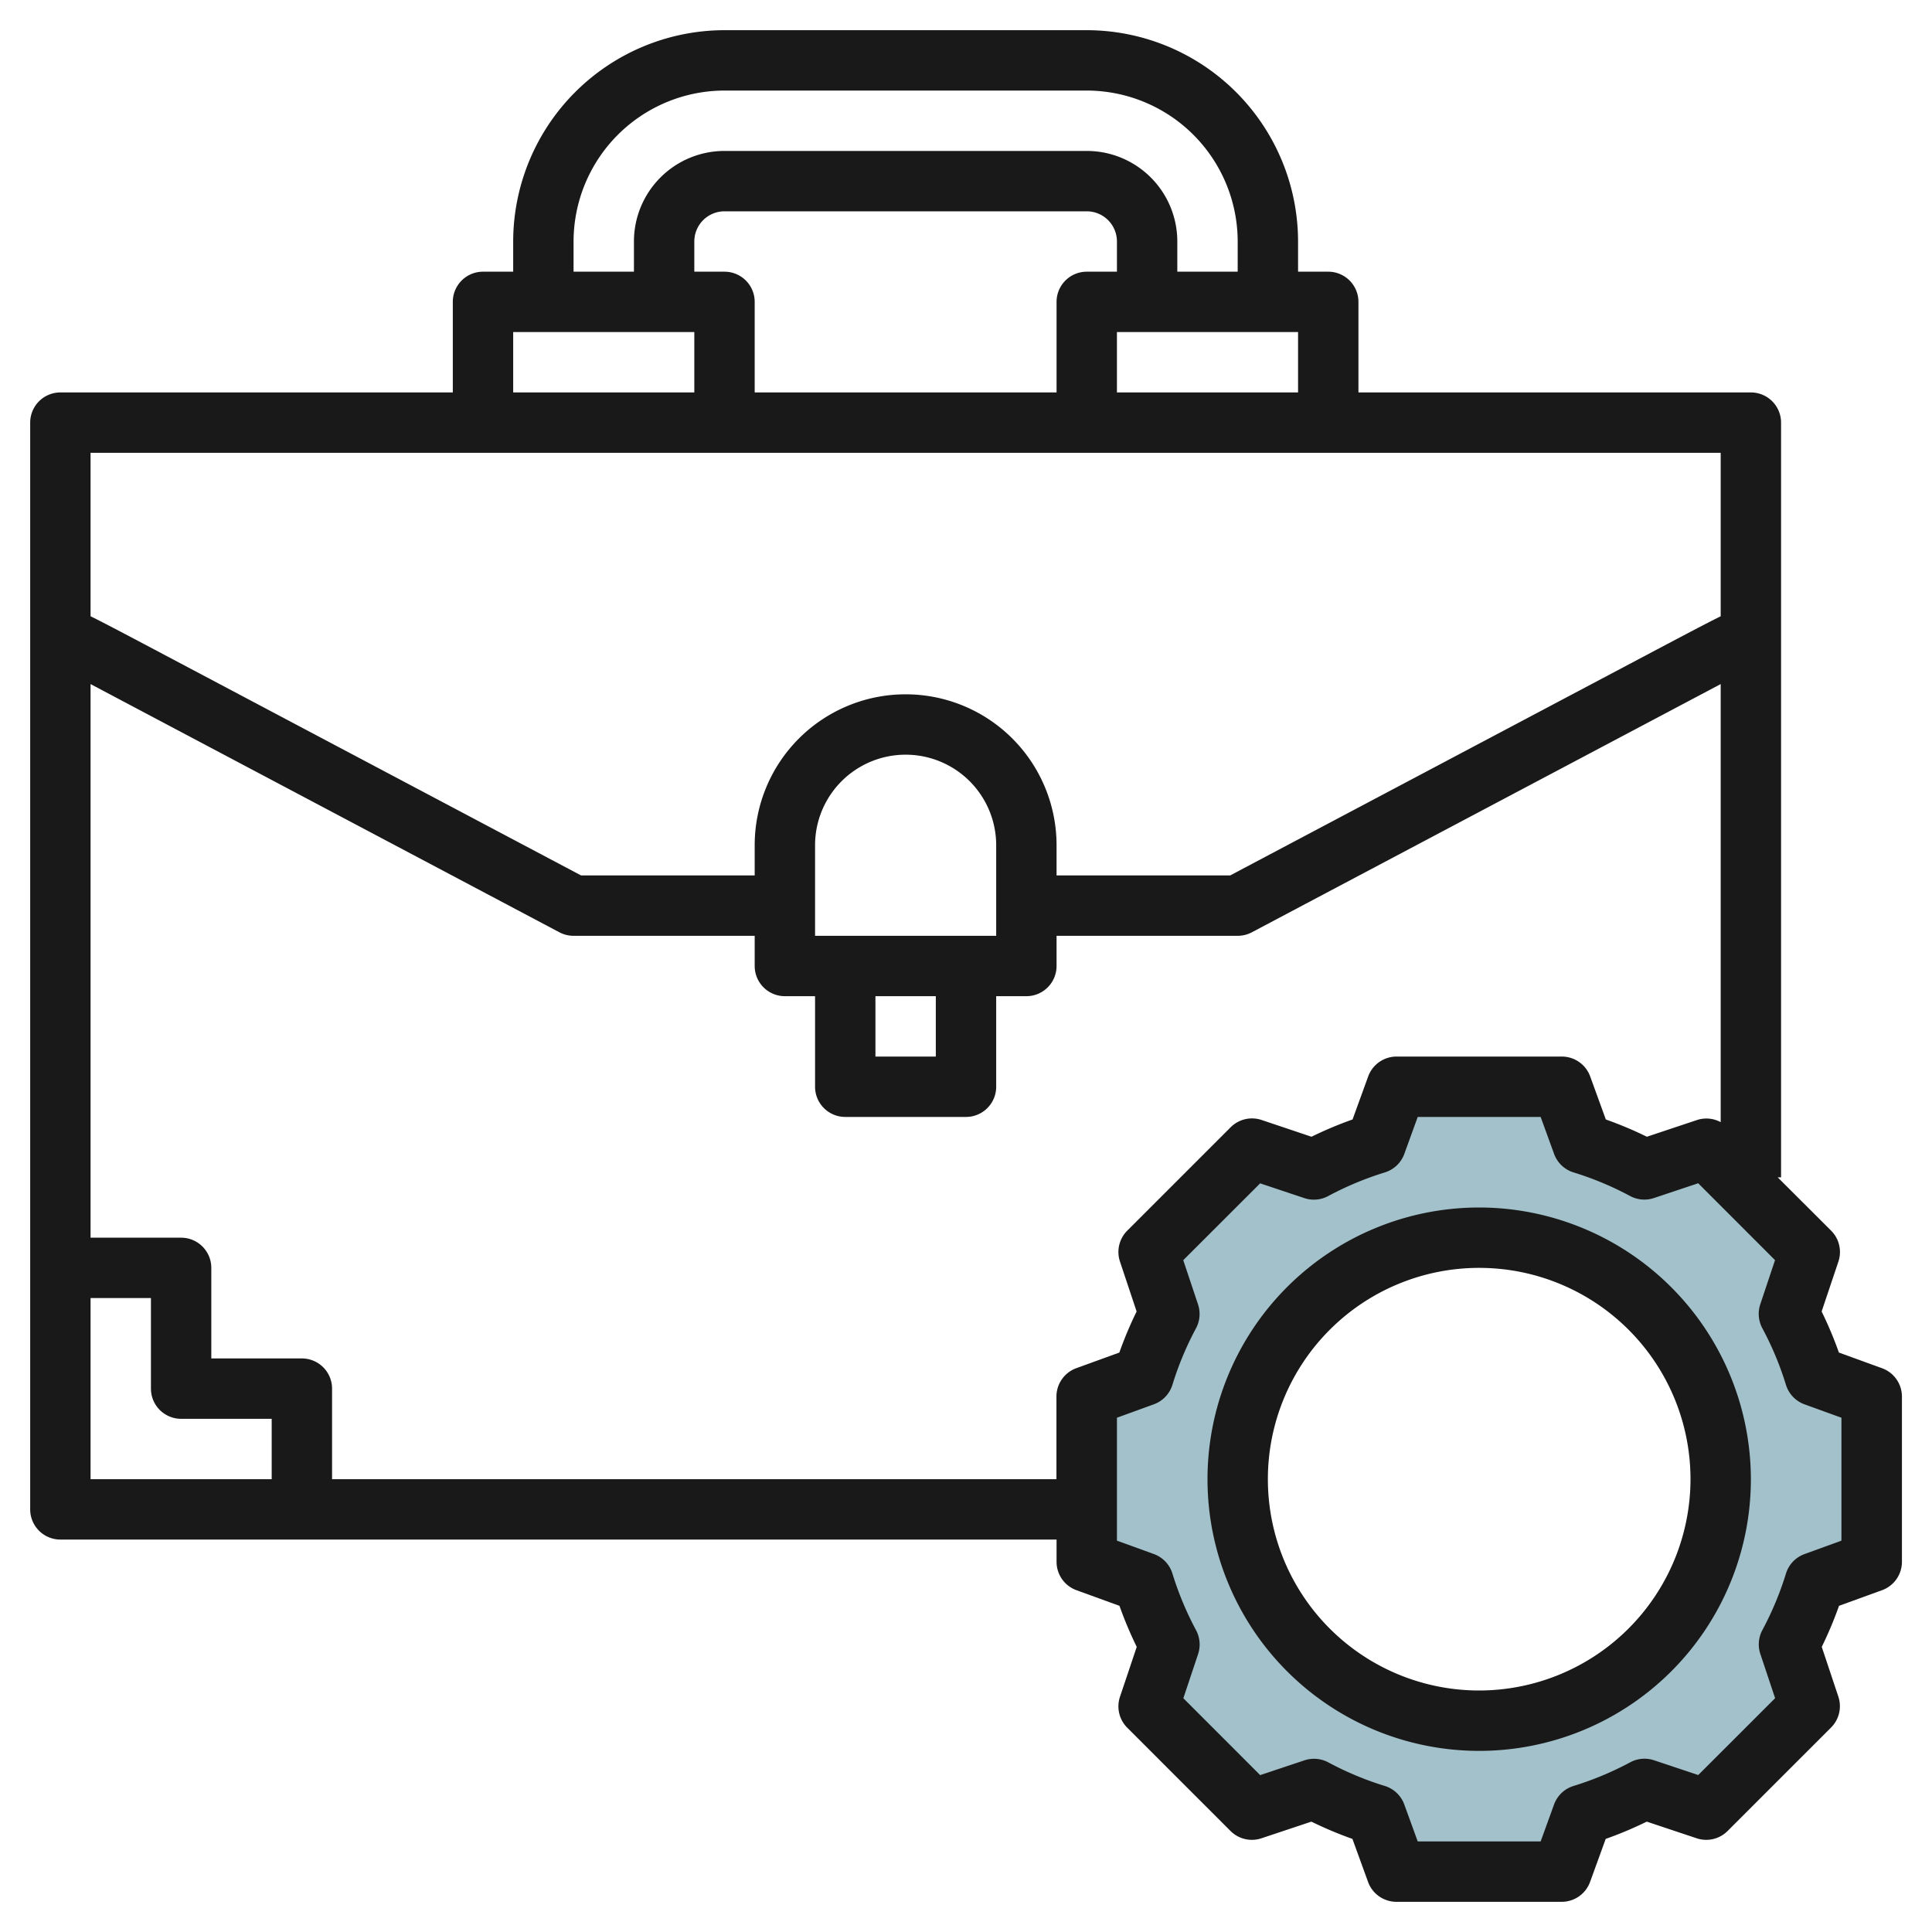
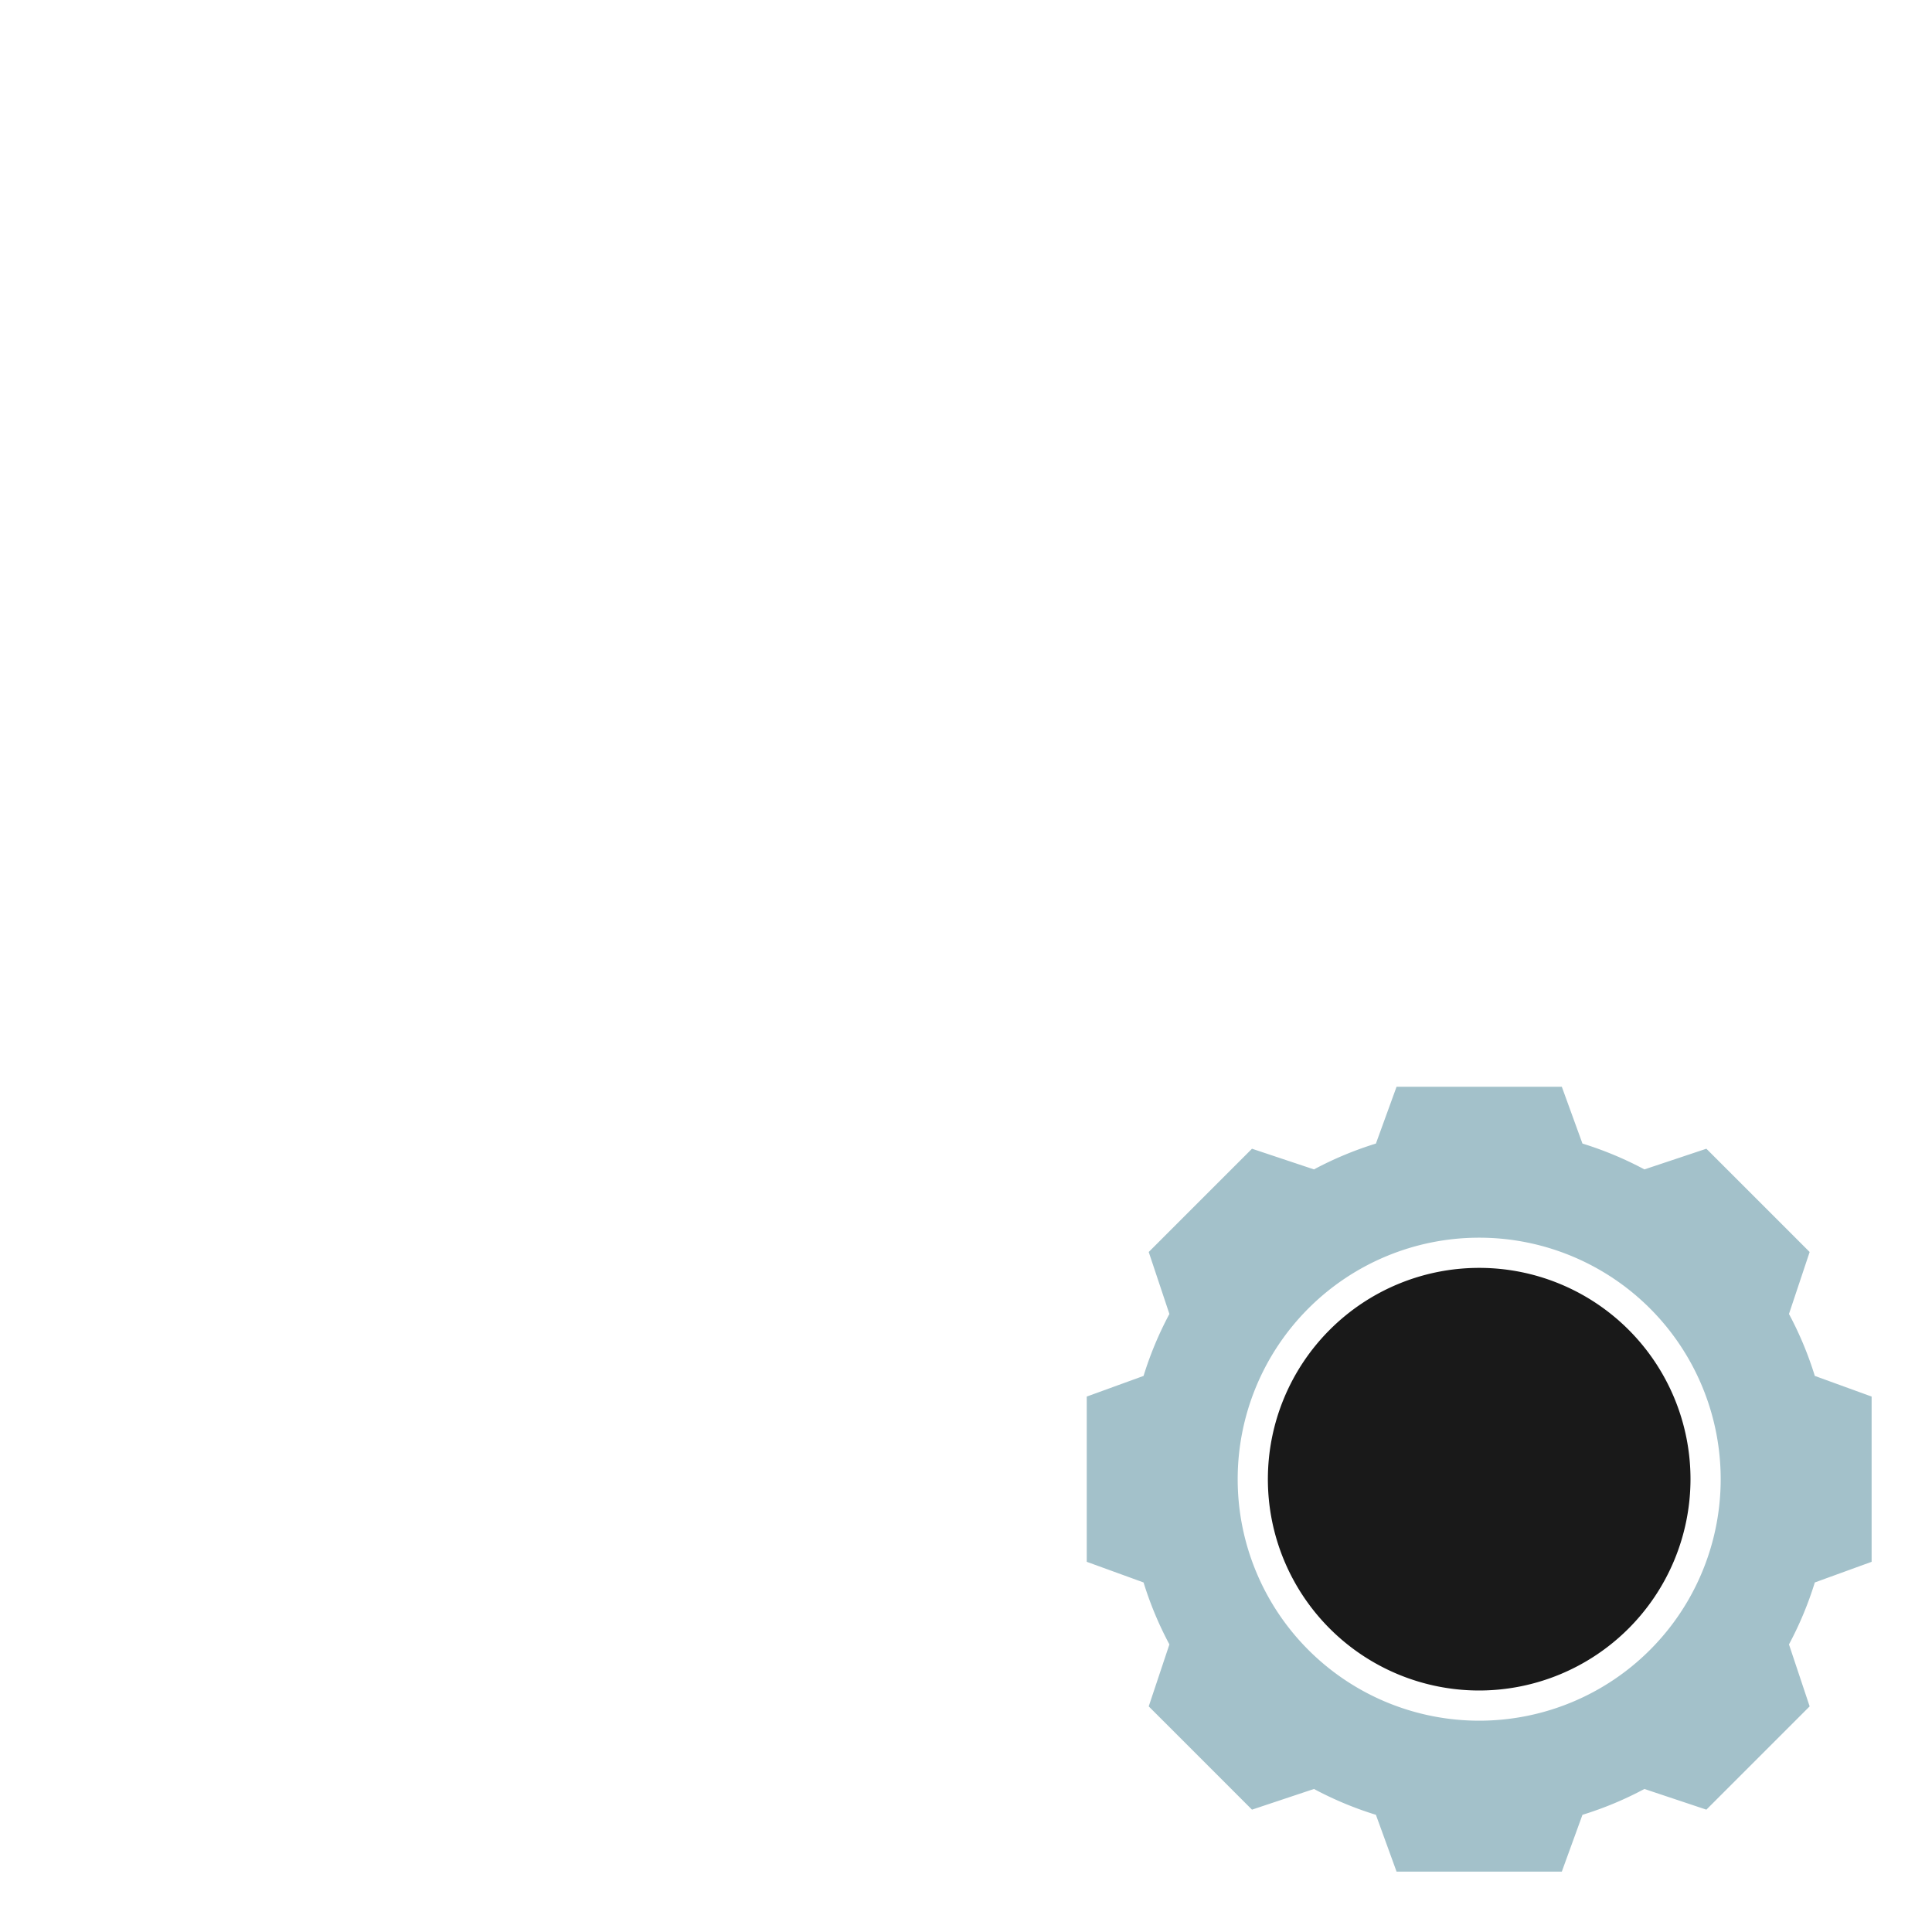
<svg xmlns="http://www.w3.org/2000/svg" id="Layer_3" data-name="Layer 3" viewBox="0 0 64 64" width="512" height="512">
  <path d="M60.118,45.579a11.58,11.58,0,0,0-.856-2.052l.685-2.053-3.421-3.421-2.053.685a11.58,11.58,0,0,0-2.052-.856L51.737,36H46.263l-.684,1.882a11.58,11.58,0,0,0-2.052.856l-2.053-.685-3.421,3.421.685,2.053a11.58,11.58,0,0,0-.856,2.052L36,46.263v5.474l1.882.684a11.58,11.58,0,0,0,.856,2.052l-.685,2.053,3.421,3.421,2.053-.685a11.58,11.58,0,0,0,2.052.856L46.263,62h5.474l.684-1.882a11.58,11.58,0,0,0,2.052-.856l2.053.685,3.421-3.421-.685-2.053a11.58,11.58,0,0,0,.856-2.052L62,51.737V46.263ZM49,57a8,8,0,1,1,8-8A8,8,0,0,1,49,57Z" style="fill:#a3c1ca" />
-   <path d="M62.342,45.323l-1.426-.518a12.762,12.762,0,0,0-.572-1.36L60.9,41.79a1,1,0,0,0-.242-1.023L58.888,39H59V14a1,1,0,0,0-1-1H45V10a1,1,0,0,0-1-1H43V8a7.008,7.008,0,0,0-7-7H24a7.008,7.008,0,0,0-7,7V9H16a1,1,0,0,0-1,1v3H2a1,1,0,0,0-1,1V50a1,1,0,0,0,1,1H35v.737a1,1,0,0,0,.658.94l1.426.518a12.762,12.762,0,0,0,.572,1.36L37.1,56.21a1,1,0,0,0,.242,1.023l3.421,3.421a1,1,0,0,0,1.023.242l1.655-.552a12.762,12.762,0,0,0,1.36.572l.518,1.426a1,1,0,0,0,.94.658h5.474a1,1,0,0,0,.94-.658l.518-1.426a12.762,12.762,0,0,0,1.36-.572l1.655.552a1,1,0,0,0,1.023-.242l3.421-3.421A1,1,0,0,0,60.9,56.21l-.552-1.655a12.762,12.762,0,0,0,.572-1.36l1.426-.518a1,1,0,0,0,.658-.94V46.263A1,1,0,0,0,62.342,45.323ZM37,13V11h6v2ZM24,9H23V8a1,1,0,0,1,1-1H36a1,1,0,0,1,1,1V9H36a1,1,0,0,0-1,1v3H25V10A1,1,0,0,0,24,9ZM19,8a5.006,5.006,0,0,1,5-5H36a5.006,5.006,0,0,1,5,5V9H39V8a3,3,0,0,0-3-3H24a3,3,0,0,0-3,3V9H19Zm-2,3h6v2H17Zm40,4v5.415c-.48.237-1.151.593-2.125,1.107L40.751,29H35V28a5,5,0,0,0-10,0v1H19.249L5.125,21.522c-.974-.515-1.645-.87-2.125-1.108V15ZM29,33h2v2H29Zm-2-2V28a3,3,0,0,1,6,0v3ZM3,43H5v3a1,1,0,0,0,1,1H9v2H3Zm8,6V46a1,1,0,0,0-1-1H7V42a1,1,0,0,0-1-1H3V22.661l15.532,8.223A1,1,0,0,0,19,31h6v1a1,1,0,0,0,1,1h1v3a1,1,0,0,0,1,1h4a1,1,0,0,0,1-1V33h1a1,1,0,0,0,1-1V31h6a1,1,0,0,0,.468-.116L57,22.661V37.173a.993.993,0,0,0-.79-.069l-1.655.552a12.762,12.762,0,0,0-1.36-.572l-.518-1.426a1,1,0,0,0-.94-.658H46.263a1,1,0,0,0-.94.658l-.518,1.426a12.762,12.762,0,0,0-1.36.572L41.79,37.1a1,1,0,0,0-1.023.242l-3.421,3.421A1,1,0,0,0,37.1,41.79l.552,1.655a12.762,12.762,0,0,0-.572,1.36l-1.426.518a1,1,0,0,0-.658.94V49Zm50,2.036-1.224.445a1,1,0,0,0-.614.646A10.511,10.511,0,0,1,58.38,54a1.007,1.007,0,0,0-.067.788l.49,1.467L56.256,58.8l-1.467-.49A1,1,0,0,0,54,58.38a10.511,10.511,0,0,1-1.874.782,1,1,0,0,0-.646.614L51.036,61H46.964l-.445-1.224a1,1,0,0,0-.646-.614A10.511,10.511,0,0,1,44,58.38a1.007,1.007,0,0,0-.788-.067l-1.467.49L39.2,56.256l.49-1.467A1.007,1.007,0,0,0,39.62,54a10.511,10.511,0,0,1-.782-1.874,1,1,0,0,0-.614-.646L37,51.036V46.964l1.224-.445a1,1,0,0,0,.614-.646A10.511,10.511,0,0,1,39.62,44a1.007,1.007,0,0,0,.067-.788l-.49-1.467L41.744,39.2l1.467.49A1,1,0,0,0,44,39.62a10.511,10.511,0,0,1,1.874-.782,1,1,0,0,0,.646-.614L46.964,37h4.072l.445,1.224a1,1,0,0,0,.646.614A10.511,10.511,0,0,1,54,39.62a1,1,0,0,0,.788.067l1.467-.49L58.8,41.744l-.49,1.467A1.007,1.007,0,0,0,58.38,44a10.511,10.511,0,0,1,.782,1.874,1,1,0,0,0,.614.646L61,46.964Z" style="fill:#191919" />
-   <path d="M49,40a9,9,0,1,0,9,9A9.011,9.011,0,0,0,49,40Zm0,16a7,7,0,1,1,7-7A7.008,7.008,0,0,1,49,56Z" style="fill:#191919" />
+   <path d="M49,40A9.011,9.011,0,0,0,49,40Zm0,16a7,7,0,1,1,7-7A7.008,7.008,0,0,1,49,56Z" style="fill:#191919" />
</svg>